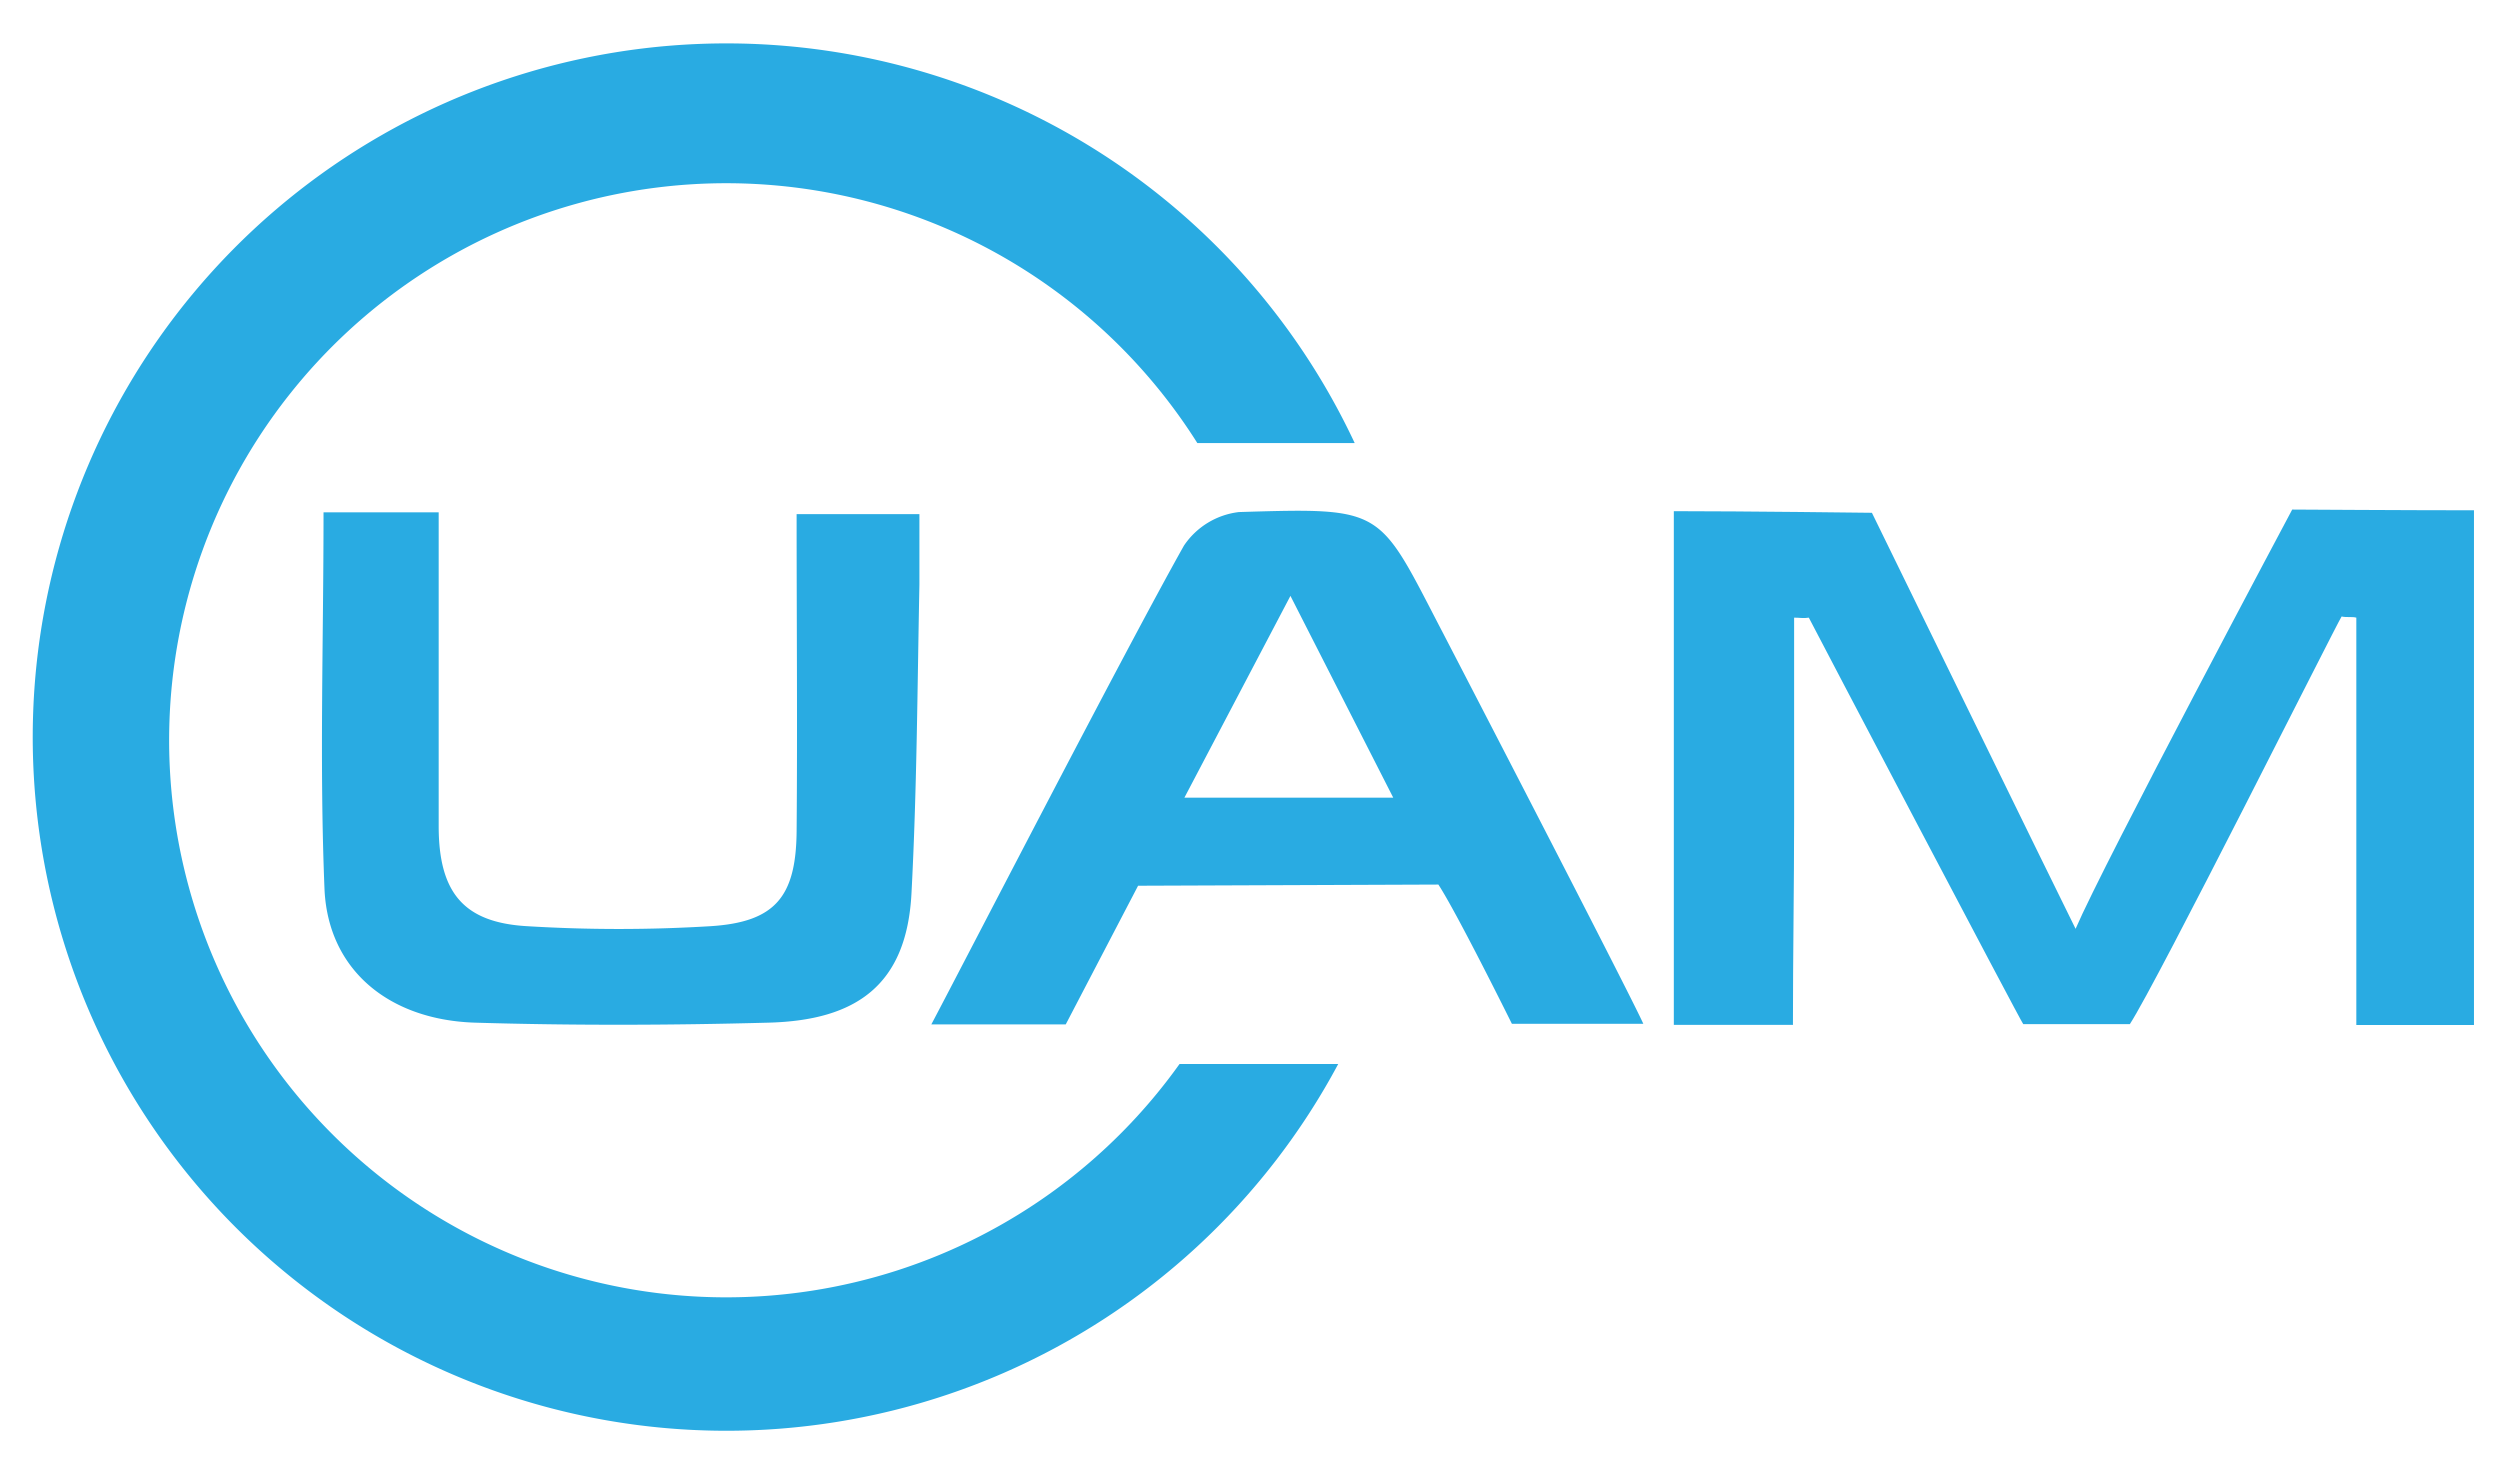
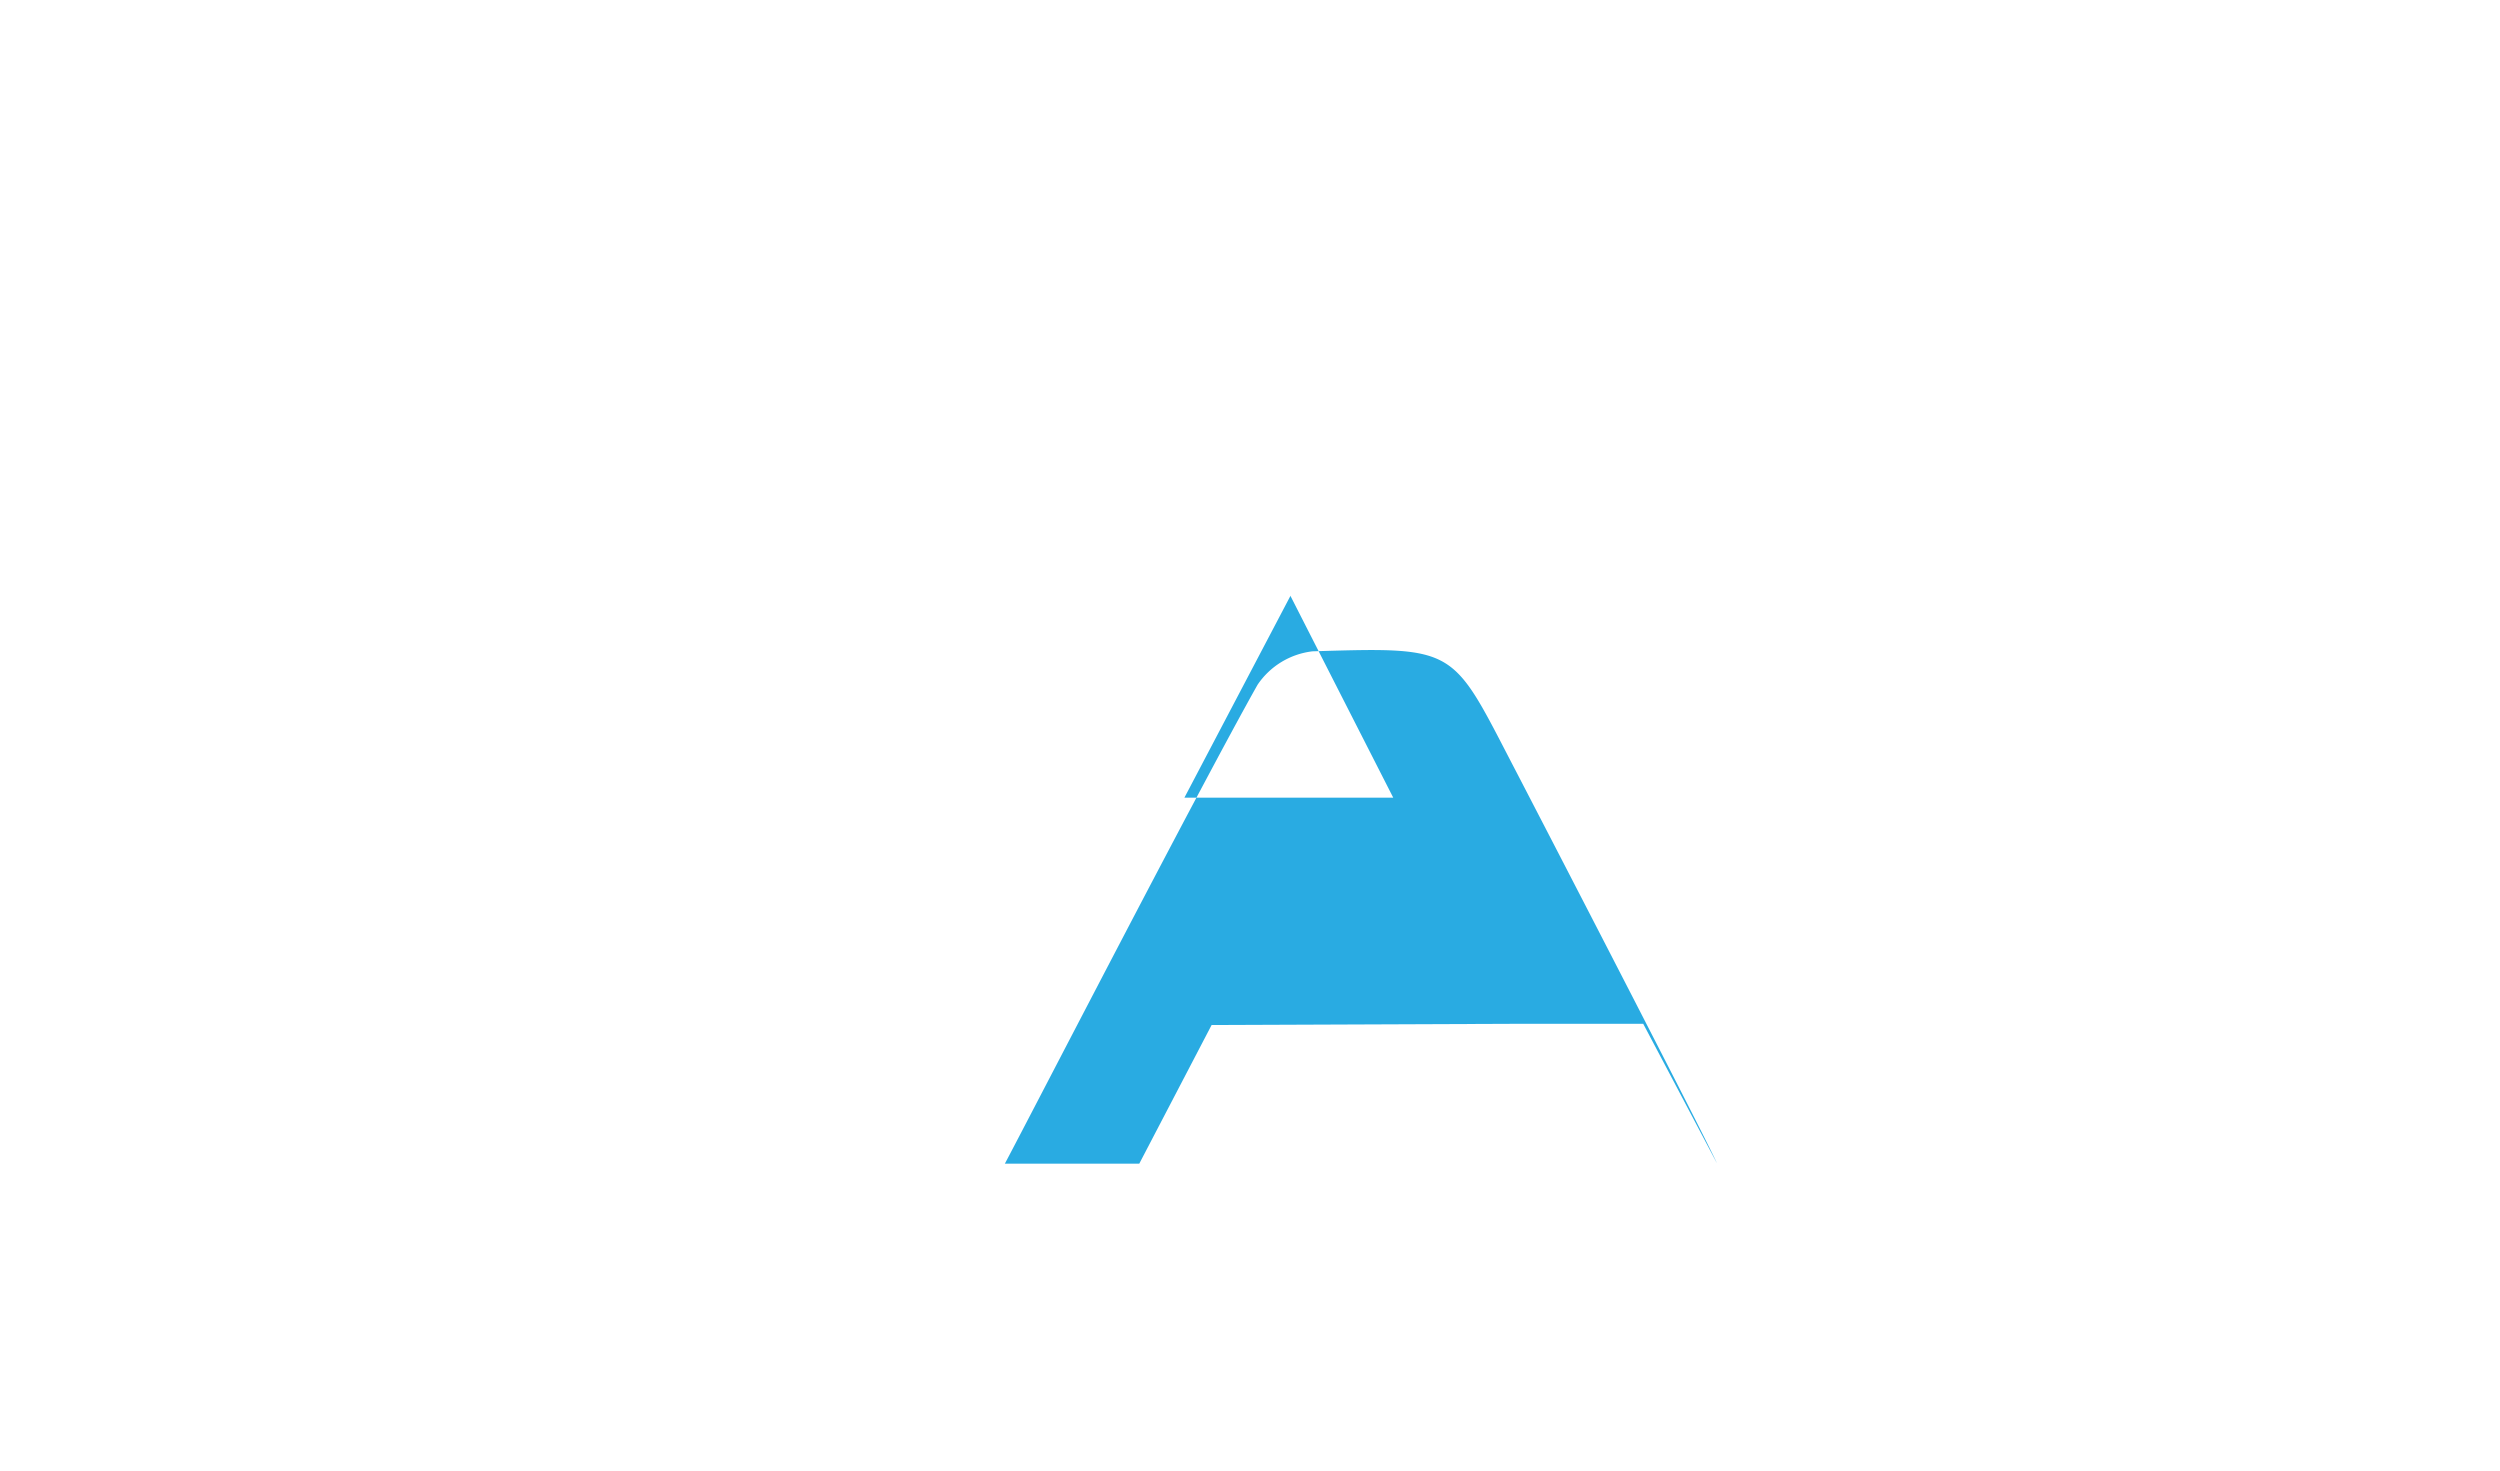
<svg xmlns="http://www.w3.org/2000/svg" viewBox="0 0 170 100">
  <defs>
    <style>.a{fill:#29abe2;}</style>
  </defs>
  <title>logo-uam-250</title>
-   <path class="a" d="M80.21,72.35a37.88,37.88,0,1,1,1.21-42.22h10.7A47.17,47.17,0,1,0,91,72.35Z" />
-   <path class="a" d="M121.93,69.69h-8.11c0-11.49,0-23,0-34.93,4.79,0,13.47.11,13.47.11s13,26.6,13.85,28.29c1.9-4.44,14.73-28.51,14.73-28.51s8.06.05,12.36.05c0,11.65,0,23.35,0,35h-8V42c-.28-.08-.68,0-1-.08-.44.7-12.53,24.85-14.4,27.72-4.38,0-7.18,0-7.25,0S123.42,42.83,123,42c-.34.06-.63,0-1,0V55.65c0,4.5-.08,9.28-.08,14" />
-   <path class="a" d="M87.76,40.5,80.54,54.24h14.2l-7-13.74m24,29.12-8.93,0s-3.73-7.53-5-9.47l-20.42.08-4.92,9.43s-3.15,0-9.14,0c2-3.77,13.27-25.62,17.18-32.56a5.24,5.24,0,0,1,3.74-2.28c10-.3,9.43-.3,13.86,8.2,4,7.71,13,25.13,13.64,26.61" />
-   <path class="a" d="M22,34.84h7.83s0,15.37,0,21.33c0,4.52,1.69,6.56,6,6.81a102.53,102.53,0,0,0,12.5,0c4.38-.28,5.8-2,5.84-6.45.06-7.12,0-14.23,0-21.57h8.35c0,1.59,0,3.2,0,4.8-.14,7-.17,14-.54,21-.33,6.26-3.79,8.62-9.7,8.78-6.67.18-13.34.2-20,0-5.8-.19-9.93-3.55-10.21-9C21.72,52.08,22,43.63,22,34.84" />
+   <path class="a" d="M87.76,40.5,80.54,54.24h14.2l-7-13.74m24,29.12-8.93,0l-20.42.08-4.92,9.43s-3.15,0-9.14,0c2-3.77,13.27-25.62,17.18-32.56a5.24,5.24,0,0,1,3.74-2.28c10-.3,9.43-.3,13.86,8.2,4,7.71,13,25.13,13.64,26.61" />
</svg>